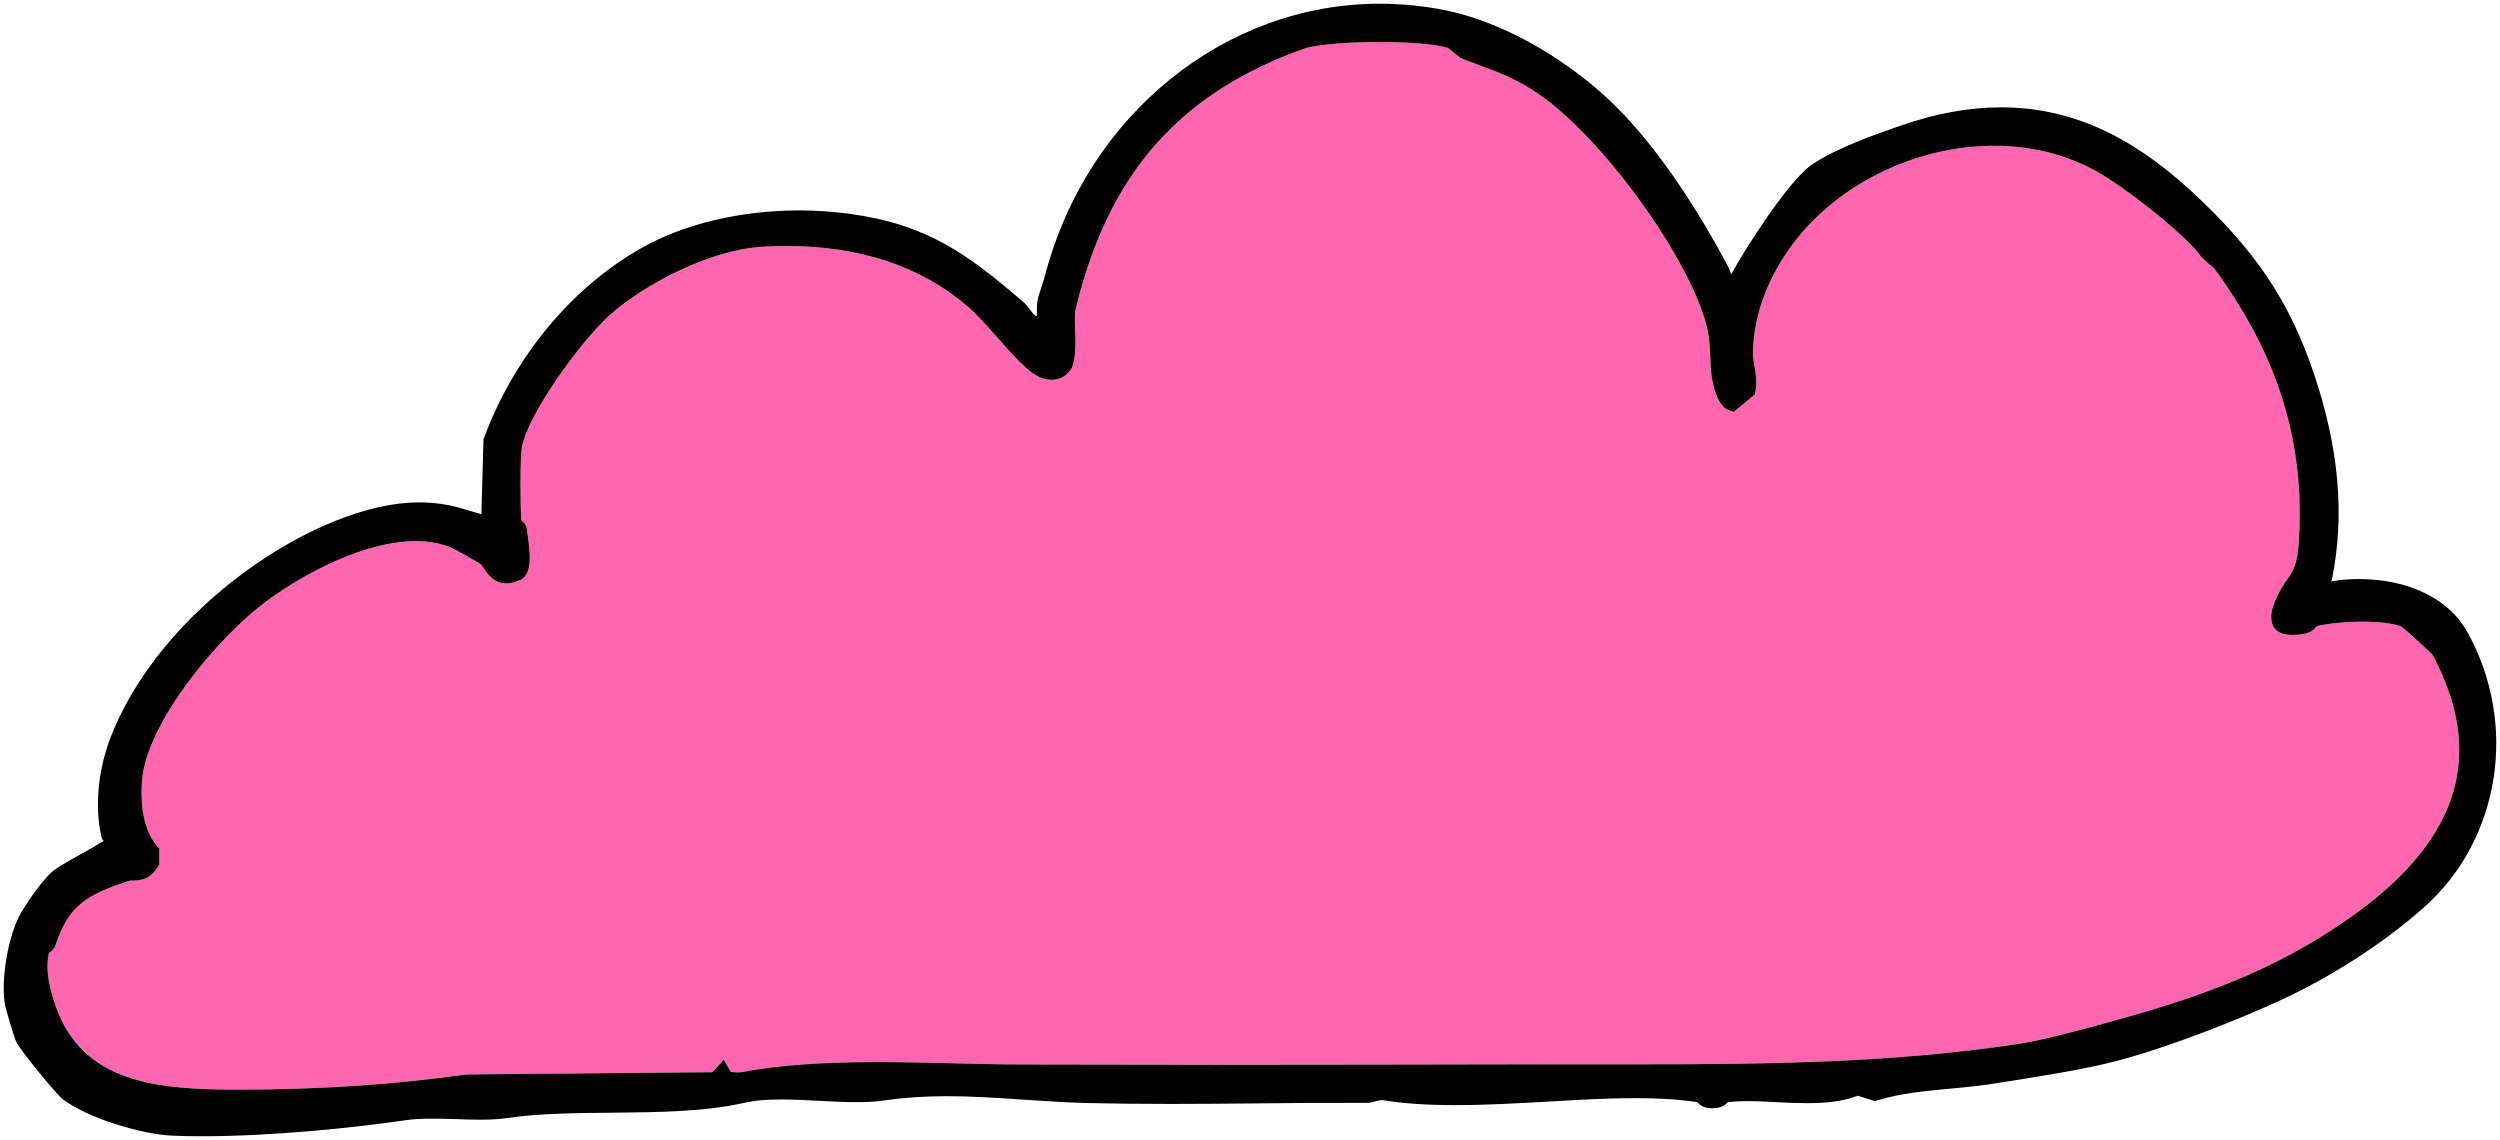
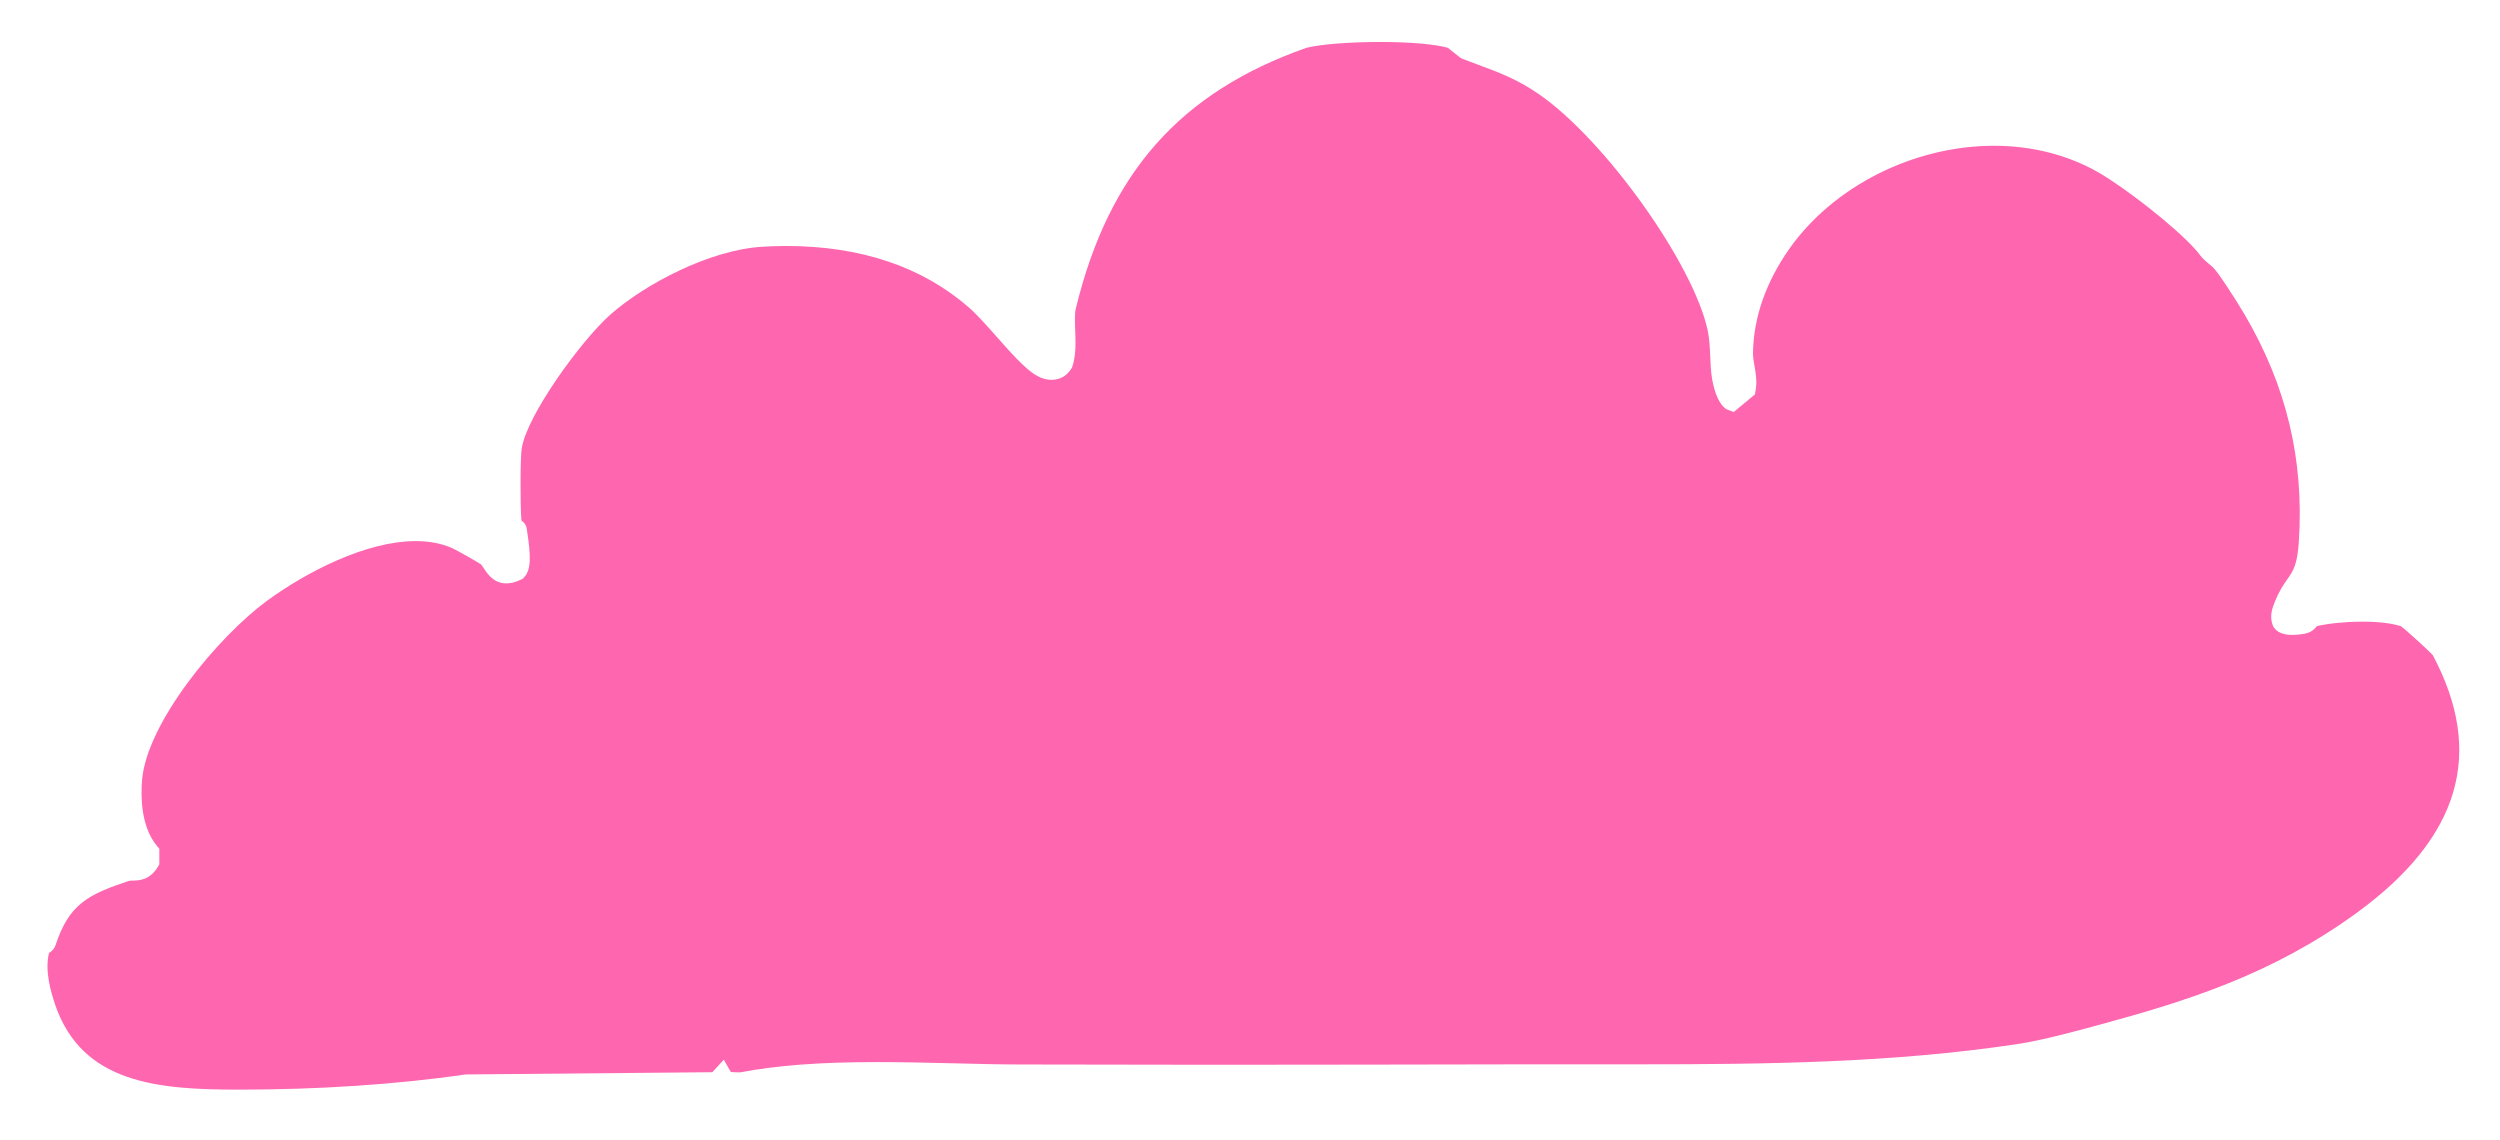
<svg xmlns="http://www.w3.org/2000/svg" id="Layer_1" viewBox="0 0 167.9 76.56">
  <path d="M58.9,71.33c-3.8,0-6.64.21-9.19.69h-.12c-.1,0-.21,0-.32-.01-.06-.01-.13-.01-.19-.02l-.47-.82-.77.84-16.55.15c-4.75.68-9.88,1.02-15.29,1.02s-10.47-.43-12.28-5.66c-.32-.94-.72-2.32-.43-3.52.13-.08.34-.22.44-.52.9-2.73,2.13-3.39,4.93-4.32.06-.02.16-.02.28-.02.41-.01,1.11-.02,1.66-.92l.1-.17v-1.05l-.16-.19c-1.08-1.29-1.09-3.32-1-4.42.33-3.88,5.11-9.63,8.39-12.04,2.65-1.94,6.66-4.01,9.99-4.01.92,0,1.75.16,2.47.48.26.12,1.68.92,1.91,1.08.04.04.14.18.2.28.25.38.67,1,1.51,1,.32,0,.65-.09,1.01-.27l.1-.05.07-.08c.5-.5.46-1.48.21-3.11l-.02-.16c-.04-.23-.15-.41-.36-.55-.09-.95-.08-4.29.02-4.86.36-2.23,3.98-7.22,5.95-8.97,2.33-2.06,6.7-4.36,10.23-4.56.52-.03,1.05-.05,1.57-.05,5.01,0,9.14,1.39,12.28,4.13.49.42,1.15,1.16,1.79,1.88.98,1.11,1.91,2.16,2.65,2.63.37.23.75.35,1.12.35.56,0,1.04-.28,1.33-.77l.04-.06.02-.07c.25-.73.22-1.6.19-2.45-.02-.54-.04-1.1.04-1.43,2.21-9.12,7.01-14.53,15.49-17.52.97-.24,2.91-.39,4.95-.39s3.69.15,4.55.39c.09.07.23.18.37.3.45.36.5.4.63.45.36.14.69.26,1.01.38,1.49.55,2.66.99,4.11,1.99,4.43,3.06,10.36,11.37,11.33,15.86.12.59.14,1.14.17,1.72.03.81.06,1.65.39,2.56.08.21.36.9.81,1.06l.38.14,1.42-1.18.04-.24c.12-.61.02-1.18-.07-1.69-.05-.29-.1-.57-.1-.81.03-2.4.85-4.76,2.42-7.01,2.97-4.23,8.37-6.95,13.78-6.95,2.54,0,4.96.62,7,1.79,1.74,1,5.08,3.58,6.49,5.15.19.21.27.32.33.4.18.23.26.31.85.8.31.27,1.52,2.12,2.14,3.18,2.82,4.79,4.01,9.78,3.65,15.26-.1,1.57-.38,1.97-.77,2.53-.25.35-.56.8-.85,1.54-.14.34-.39.97-.11,1.6l.03.07.05.06c.34.47,1.01.47,1.23.47.31,0,.62-.04.81-.08.44-.08.68-.32.82-.51.82-.19,1.97-.3,3.05-.3s2.01.11,2.6.31c.37.27,1.95,1.72,2.13,1.93,3.51,6.58,1.85,12.24-5.08,17.3-5.72,4.17-11.45,5.94-17.29,7.53l-.12.03c-1.61.44-3.82,1.04-5.47,1.28-8.33,1.25-16.73,1.35-25.32,1.35h-7.34c-7.04.01-14.09.03-21.14.03-4.34,0-8.68-.01-13.01-.02-1.51,0-3.06-.04-4.62-.08-1.69-.04-3.39-.08-5.09-.08Z" fill="#fe66b0" />
-   <path d="M29.03,75.13c-.73,0-1.29.03-1.77.1-3.53.52-8.98,1.08-13.69,1.08-.69,0-1.35-.01-1.99-.04-2.04-.08-5.71-1.17-7.38-2.46-.42-.32-2.87-3.3-3.11-3.85-.15-.32-.67-2.1-.72-2.31-.38-1.68.18-4.93,1.09-6.43.41-.68,1.3-1.99,2-2.64.33-.3,1.01-.68,2.08-1.28.44-.25,1.05-.59,1.42-.82-.07-.08-.13-.19-.16-.33-.43-1.9-.23-4.29.54-6.39,3.27-8.88,14.04-16.02,20.78-16.02.99,0,1.95.13,2.84.39l.3.09c.44.13.8.24,1.07.31l.14-5.02.04-.11c2.03-5.45,5.89-10.1,10.58-12.75,2.87-1.62,6.65-2.52,10.62-2.52,1.11,0,2.21.08,3.28.22,5.31.71,7.99,2.72,11.76,5.95.15.14.28.31.41.48.1.14.32.42.42.45,0,0,.01,0,.04-.02.02-.12.02-.28.02-.43,0-.24,0-.49.07-.74.05-.2.13-.45.22-.72.1-.3.21-.64.29-.95C73.05,7.7,82.28.25,92.65.25c1.5,0,3.02.15,4.52.46,3.54.74,7.57,2.93,10.77,5.88,3.55,3.27,6.55,8.37,8.02,11.12.11.2.21.45.31.71.96-1.76,3.88-6.32,5.41-7.36,1.67-1.13,4.27-2.03,5.99-2.63,2.38-.82,4.58-1.22,6.72-1.22,4.53,0,8.59,1.78,12.76,5.61,4.29,3.95,6.61,7.39,8.25,12.27,1.69,5,2.08,9.51,1.22,13.8-.01.06-.03.12-.06.17.06-.02.13-.04.2-.05.54-.08,1.1-.12,1.67-.12,3.3,0,6,1.31,7.24,3.49,3.49,6.2,2.27,14.02-2.91,18.59-2.72,2.41-6.29,4.7-9.78,6.29-3.23,1.47-7,2.89-9.83,3.72-2.36.69-4.69,1.06-6.94,1.43-.63.1-1.25.2-1.87.3-1.11.19-2.24.3-3.33.4-1.72.16-3.34.31-4.88.78l-.21.06-1.15-.36c-1.17.45-2.48.5-3.38.5-.69,0-1.4-.03-2.09-.07-.66-.03-1.32-.07-1.94-.07-.51,0-.95.03-1.33.08-.18.21-.46.4-1.01.4h-.13c-.48-.03-.74-.21-.9-.41-1.18-.18-2.55-.27-4.17-.27-1.89,0-3.94.12-5.92.24-2.03.11-4.14.23-6.14.23s-3.53-.11-4.93-.34c-.12,0-.24.04-.38.07-.2.06-.43.12-.68.12h-.93c-2.01,0-4.03,0-6.06.03-2.04.02-4.08.04-6.12.04s-3.98-.02-5.69-.06c-1.46-.04-2.9-.14-4.29-.23-1.76-.12-3.42-.23-5.11-.23-1.52,0-2.88.1-4.16.28-.54.09-1.16.12-1.9.12-.82,0-1.69-.04-2.53-.09-.84-.04-1.72-.09-2.53-.09-1,0-1.79.07-2.43.22-2.69.61-5.84.64-8.9.67-2.41.02-4.91.04-7.07.36-.5.07-1.07.11-1.81.11-.52,0-1.06-.02-1.61-.04-.54-.02-1.08-.03-1.6-.03ZM27.92,36.34c-3.33,0-7.34,2.07-9.99,4.01-3.28,2.41-8.06,8.16-8.39,12.04-.09,1.1-.08,3.13,1,4.42l.16.19v1.05l-.1.17c-.55.9-1.25.91-1.66.92-.12,0-.22,0-.28.02-2.8.93-4.03,1.59-4.93,4.32-.1.3-.31.44-.44.52-.29,1.2.11,2.58.43,3.52,1.81,5.23,6.84,5.66,12.28,5.66s10.54-.34,15.29-1.02l16.55-.15.77-.84.47.82c.06,0,.13,0,.19.02.11.01.22.01.32.01h.12c2.55-.48,5.39-.69,9.19-.69,1.7,0,3.4.04,5.09.08,1.56.04,3.11.08,4.62.08,4.33,0,8.67.02,13.01.02,7.05,0,14.1-.02,21.14-.03h7.34c8.59,0,16.99-.1,25.32-1.35,1.65-.24,3.86-.84,5.47-1.28l.12-.03c5.84-1.59,11.57-3.36,17.29-7.53,6.93-5.06,8.59-10.72,5.08-17.3-.18-.21-1.76-1.66-2.13-1.93-.59-.2-1.51-.31-2.6-.31s-2.23.11-3.05.3c-.14.19-.38.43-.82.51-.19.04-.5.08-.81.08-.22,0-.89,0-1.23-.47l-.05-.06-.03-.07c-.28-.63-.03-1.26.11-1.6.29-.74.6-1.19.85-1.54.39-.56.67-.96.77-2.53.36-5.48-.83-10.47-3.65-15.26-.62-1.06-1.83-2.91-2.14-3.18-.59-.49-.67-.57-.85-.8-.06-.08-.14-.19-.33-.4-1.41-1.57-4.75-4.15-6.49-5.15-2.04-1.17-4.46-1.79-7-1.79-5.41,0-10.81,2.72-13.78,6.95-1.57,2.25-2.39,4.61-2.42,7.01,0,.24.05.52.1.81.09.51.19,1.08.07,1.69l-.04.24-1.42,1.18-.38-.14c-.45-.16-.73-.85-.81-1.06-.33-.91-.36-1.75-.39-2.56-.03-.58-.05-1.13-.17-1.72-.97-4.49-6.9-12.8-11.33-15.86-1.45-1-2.62-1.44-4.11-1.99-.32-.12-.65-.24-1.01-.38-.13-.05-.18-.09-.63-.45-.14-.12-.28-.23-.37-.3-.86-.24-2.55-.39-4.55-.39s-3.98.15-4.95.39c-8.48,2.99-13.28,8.4-15.49,17.52-.08.33-.06.89-.04,1.43.03.85.06,1.72-.19,2.45l-.02.07-.04.06c-.29.49-.77.77-1.33.77-.37,0-.75-.12-1.12-.35-.74-.47-1.67-1.52-2.65-2.63-.64-.72-1.3-1.46-1.79-1.88-3.14-2.74-7.27-4.13-12.28-4.13-.52,0-1.05.02-1.57.05-3.53.2-7.9,2.5-10.23,4.56-1.97,1.75-5.59,6.74-5.95,8.97-.1.57-.11,3.91-.02,4.86.21.14.32.32.36.55l.02.16c.25,1.63.29,2.61-.21,3.11l-.07.08-.1.05c-.36.18-.69.27-1.01.27-.84,0-1.26-.62-1.51-1-.06-.1-.16-.24-.2-.28-.23-.16-1.65-.96-1.91-1.08-.72-.32-1.55-.48-2.47-.48Z" />
</svg>